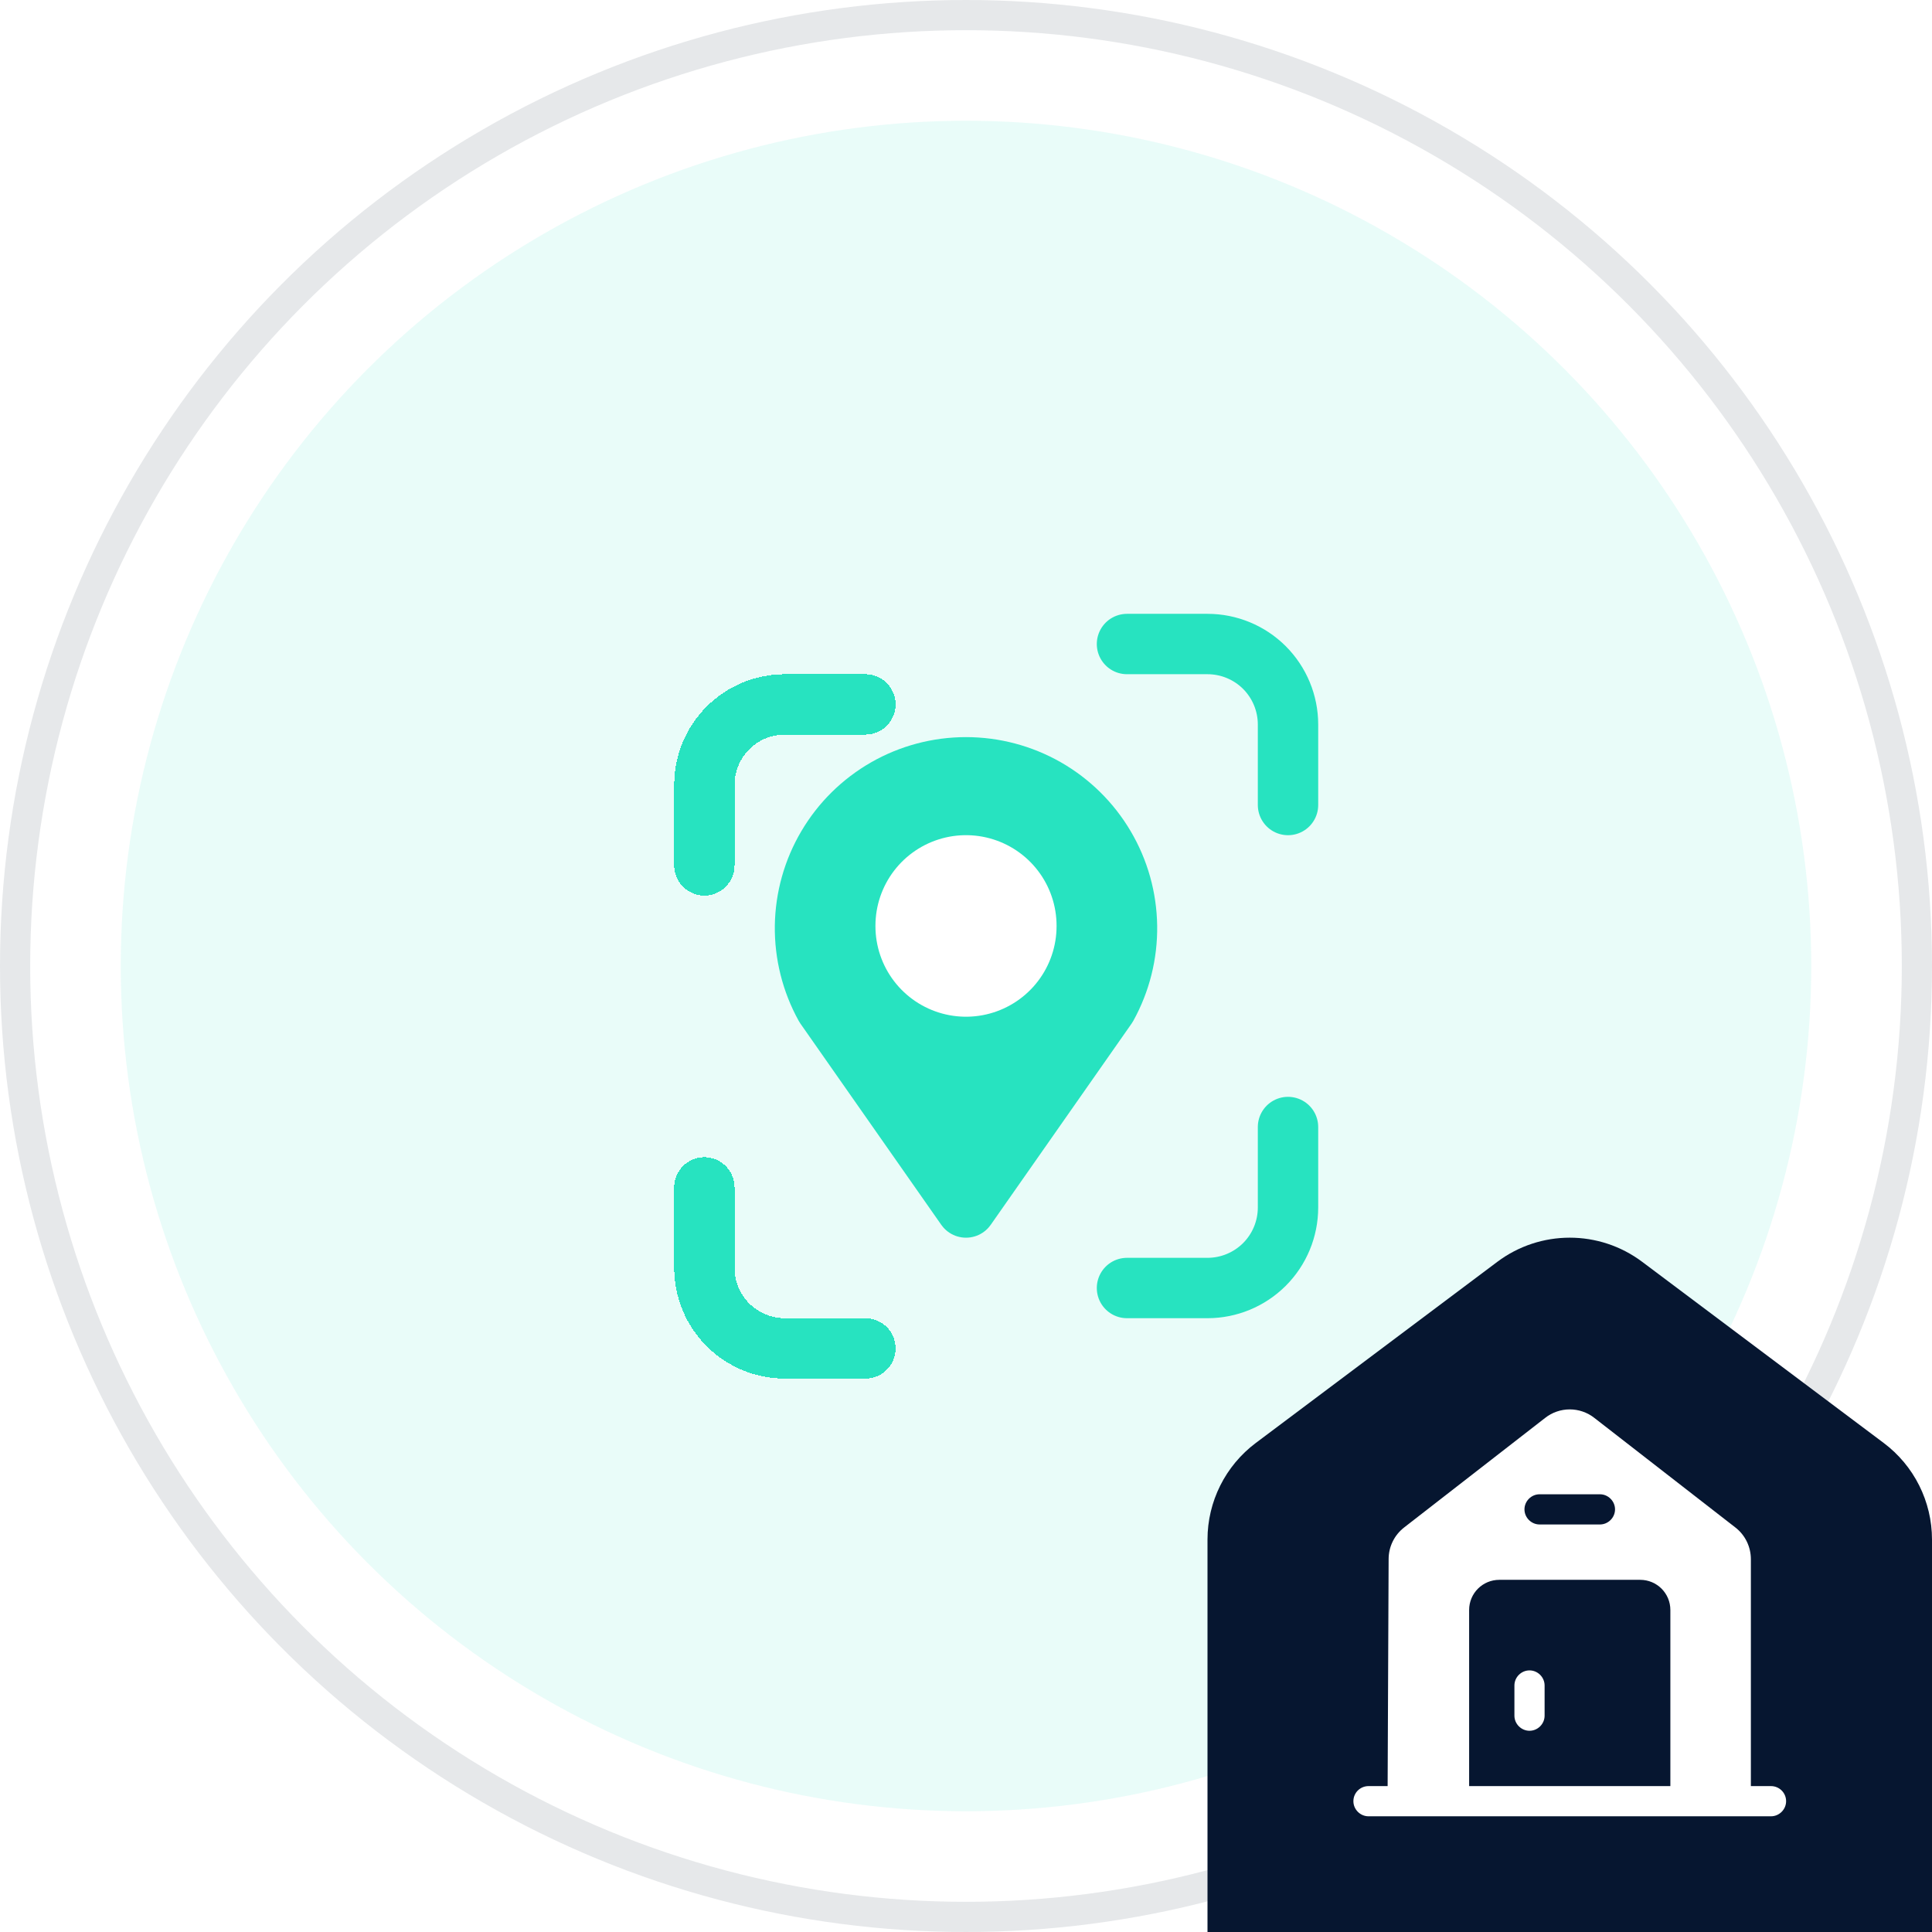
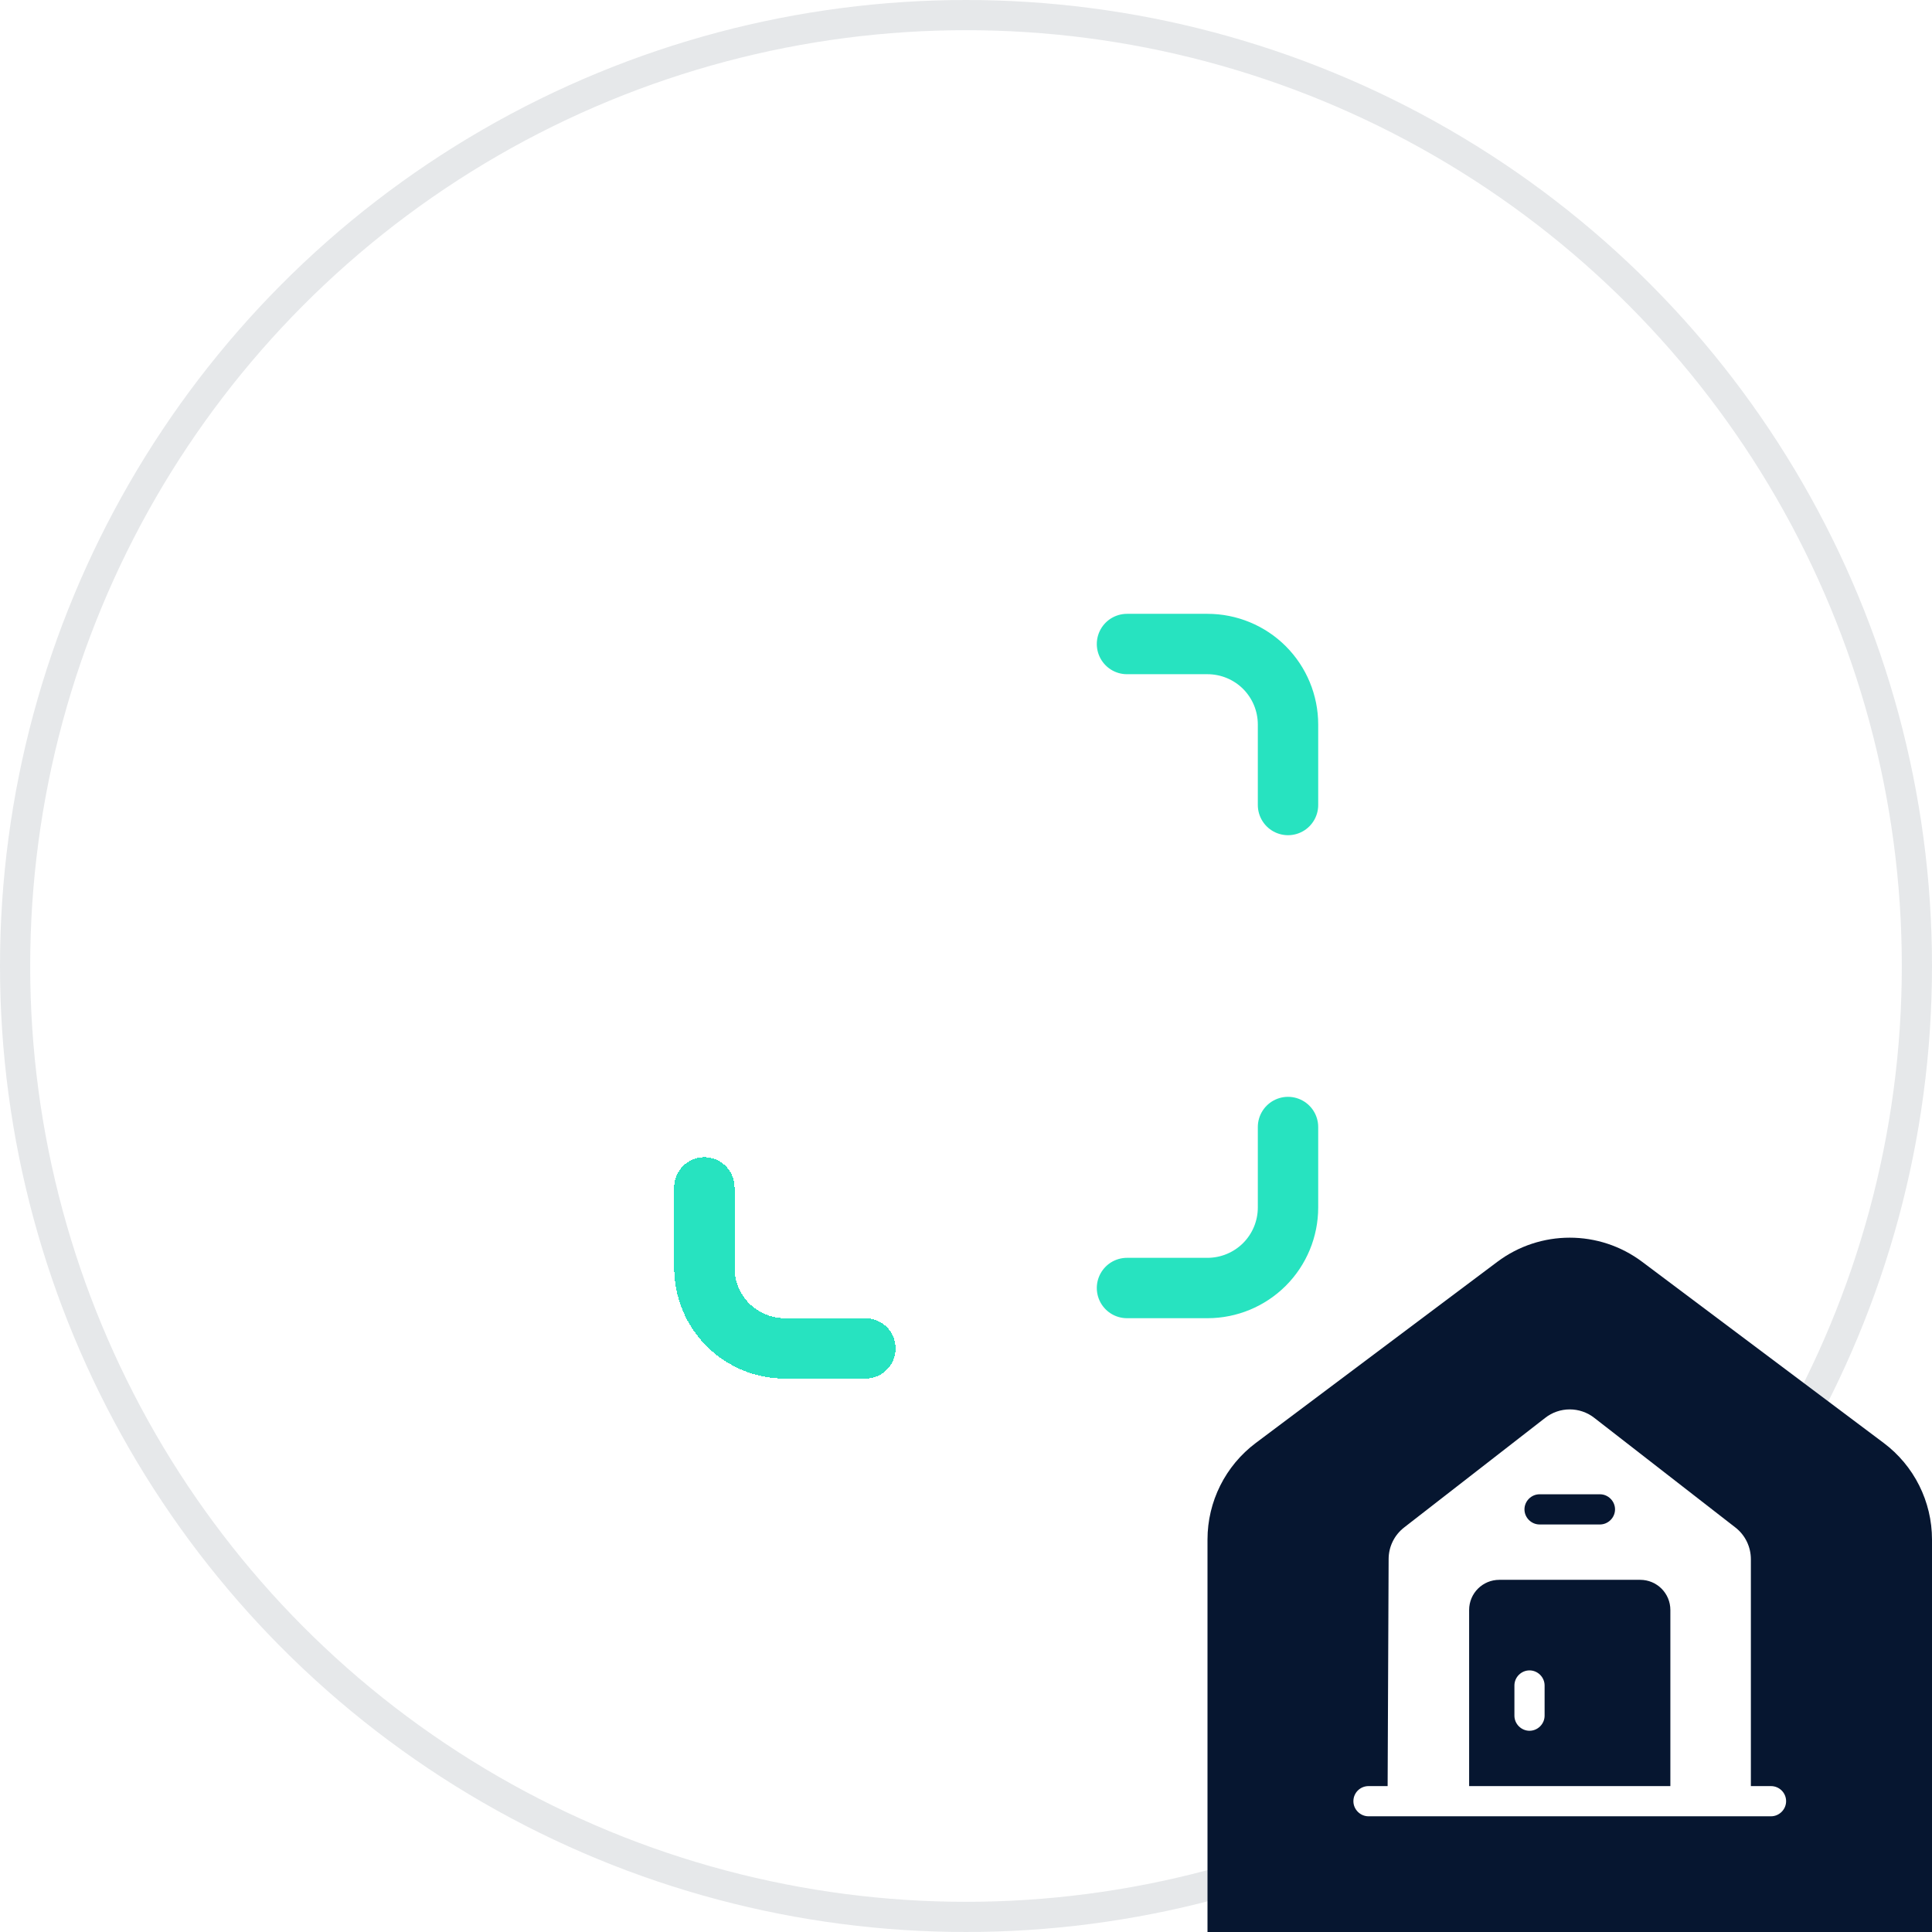
<svg xmlns="http://www.w3.org/2000/svg" width="64" height="64" viewBox="0 0 64 64" fill="none">
  <circle cx="32" cy="32" r="32" fill="white" />
  <circle cx="32" cy="32" r="31.5" stroke="#06172B" stroke-opacity="0.1" />
-   <circle cx="32" cy="32" r="28" fill="#27E3C0" fill-opacity="0.1" />
  <path d="M40 51C40 49.741 40.593 48.555 41.6 47.8L49.6 41.8C51.022 40.733 52.978 40.733 54.4 41.8L62.4 47.8C63.407 48.555 64 49.741 64 51V64H40V51Z" fill="#061630" />
  <path d="M50.667 55.334C50.393 55.334 50.167 55.56 50.167 55.834V56.834C50.167 57.107 50.393 57.334 50.667 57.334C50.94 57.334 51.167 57.107 51.167 56.834V55.834C51.167 55.56 50.94 55.334 50.667 55.334Z" fill="white" />
  <path d="M58.667 59.167H58V51.654C58 51.24 57.813 50.853 57.487 50.6L52.82 46.974C52.34 46.593 51.66 46.593 51.18 46.974L46.513 50.6C46.187 50.853 46 51.24 46 51.647L45.967 59.167H45.333C45.06 59.167 44.833 59.387 44.833 59.667C44.833 59.94 45.06 60.167 45.333 60.167H58.667C58.94 60.167 59.167 59.94 59.167 59.667C59.167 59.387 58.94 59.167 58.667 59.167ZM51 49.5H53C53.273 49.5 53.5 49.727 53.5 50C53.5 50.273 53.273 50.5 53 50.5H51C50.727 50.5 50.5 50.273 50.5 50C50.5 49.727 50.727 49.5 51 49.5ZM55.333 59.167H48.667V53.334C48.667 52.78 49.113 52.334 49.667 52.334H54.333C54.887 52.334 55.333 52.78 55.333 53.334V59.167Z" fill="white" />
  <g clip-path="url(#clip0_317_5999)">
    <g filter="url(#filter0_d_317_5999)">
-       <path d="M21.333 26.667V24C21.333 23.293 21.614 22.615 22.114 22.114C22.614 21.614 23.293 21.334 24 21.334H26.667" stroke="#27E3C0" stroke-width="2" stroke-linecap="round" stroke-linejoin="round" shape-rendering="crispEdges" />
-     </g>
+       </g>
    <g filter="url(#filter1_d_317_5999)">
      <path d="M21.333 37.334V40C21.333 40.707 21.614 41.386 22.114 41.886C22.614 42.386 23.293 42.667 24 42.667H26.667" stroke="#27E3C0" stroke-width="2" stroke-linecap="round" stroke-linejoin="round" shape-rendering="crispEdges" />
    </g>
    <path d="M37.333 21.334H40C40.707 21.334 41.385 21.614 41.886 22.114C42.386 22.615 42.667 23.293 42.667 24V26.667" stroke="#27E3C0" stroke-width="2" stroke-linecap="round" stroke-linejoin="round" />
    <path d="M37.333 42.667H40C40.707 42.667 41.385 42.386 41.886 41.886C42.386 41.386 42.667 40.707 42.667 40V37.334" stroke="#27E3C0" stroke-width="2" stroke-linecap="round" stroke-linejoin="round" />
-     <path d="M32 40L27.333 33.333C26.884 32.521 26.655 31.606 26.667 30.678C26.68 29.75 26.934 28.842 27.406 28.043C27.877 27.243 28.549 26.581 29.355 26.12C30.16 25.66 31.072 25.418 32 25.418C32.928 25.418 33.84 25.66 34.646 26.12C35.451 26.581 36.123 27.243 36.594 28.043C37.066 28.842 37.32 29.75 37.333 30.678C37.346 31.606 37.116 32.521 36.667 33.333L32 40Z" fill="#27E3C0" stroke="#27E3C0" stroke-width="2" stroke-linecap="round" stroke-linejoin="round" />
    <path d="M32 30.666V30.68" stroke="white" stroke-width="6" stroke-linecap="round" stroke-linejoin="round" />
  </g>
  <defs>
    <filter id="filter0_d_317_5999" x="18.333" y="18.334" width="15.333" height="15.334" filterUnits="userSpaceOnUse" color-interpolation-filters="sRGB">
      <feFlood flood-opacity="0" result="BackgroundImageFix" />
      <feColorMatrix in="SourceAlpha" type="matrix" values="0 0 0 0 0 0 0 0 0 0 0 0 0 0 0 0 0 0 127 0" result="hardAlpha" />
      <feOffset dx="2" dy="2" />
      <feGaussianBlur stdDeviation="2" />
      <feComposite in2="hardAlpha" operator="out" />
      <feColorMatrix type="matrix" values="0 0 0 0 0.439 0 0 0 0 0.396 0 0 0 0 0.941 0 0 0 0.1 0" />
      <feBlend mode="normal" in2="BackgroundImageFix" result="effect1_dropShadow_317_5999" />
      <feBlend mode="normal" in="SourceGraphic" in2="effect1_dropShadow_317_5999" result="shape" />
    </filter>
    <filter id="filter1_d_317_5999" x="18.333" y="34.334" width="15.333" height="15.334" filterUnits="userSpaceOnUse" color-interpolation-filters="sRGB">
      <feFlood flood-opacity="0" result="BackgroundImageFix" />
      <feColorMatrix in="SourceAlpha" type="matrix" values="0 0 0 0 0 0 0 0 0 0 0 0 0 0 0 0 0 0 127 0" result="hardAlpha" />
      <feOffset dx="2" dy="2" />
      <feGaussianBlur stdDeviation="2" />
      <feComposite in2="hardAlpha" operator="out" />
      <feColorMatrix type="matrix" values="0 0 0 0 0.439 0 0 0 0 0.396 0 0 0 0 0.941 0 0 0 0.1 0" />
      <feBlend mode="normal" in2="BackgroundImageFix" result="effect1_dropShadow_317_5999" />
      <feBlend mode="normal" in="SourceGraphic" in2="effect1_dropShadow_317_5999" result="shape" />
    </filter>
    <clipPath id="clip0_317_5999">
      <rect width="32" height="32" fill="white" transform="translate(16 16)" />
    </clipPath>
  </defs>
</svg>